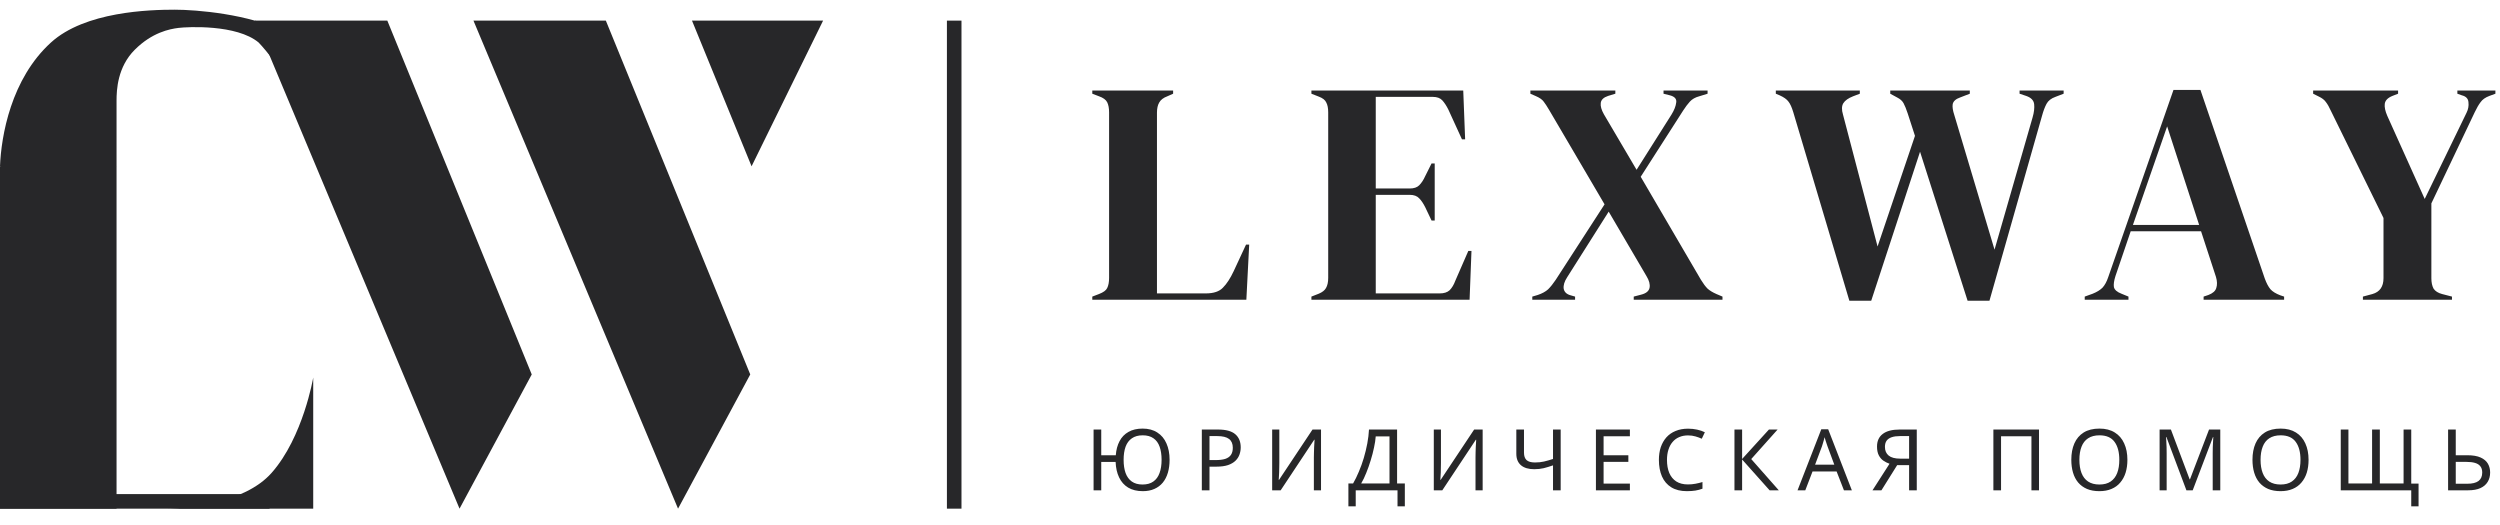
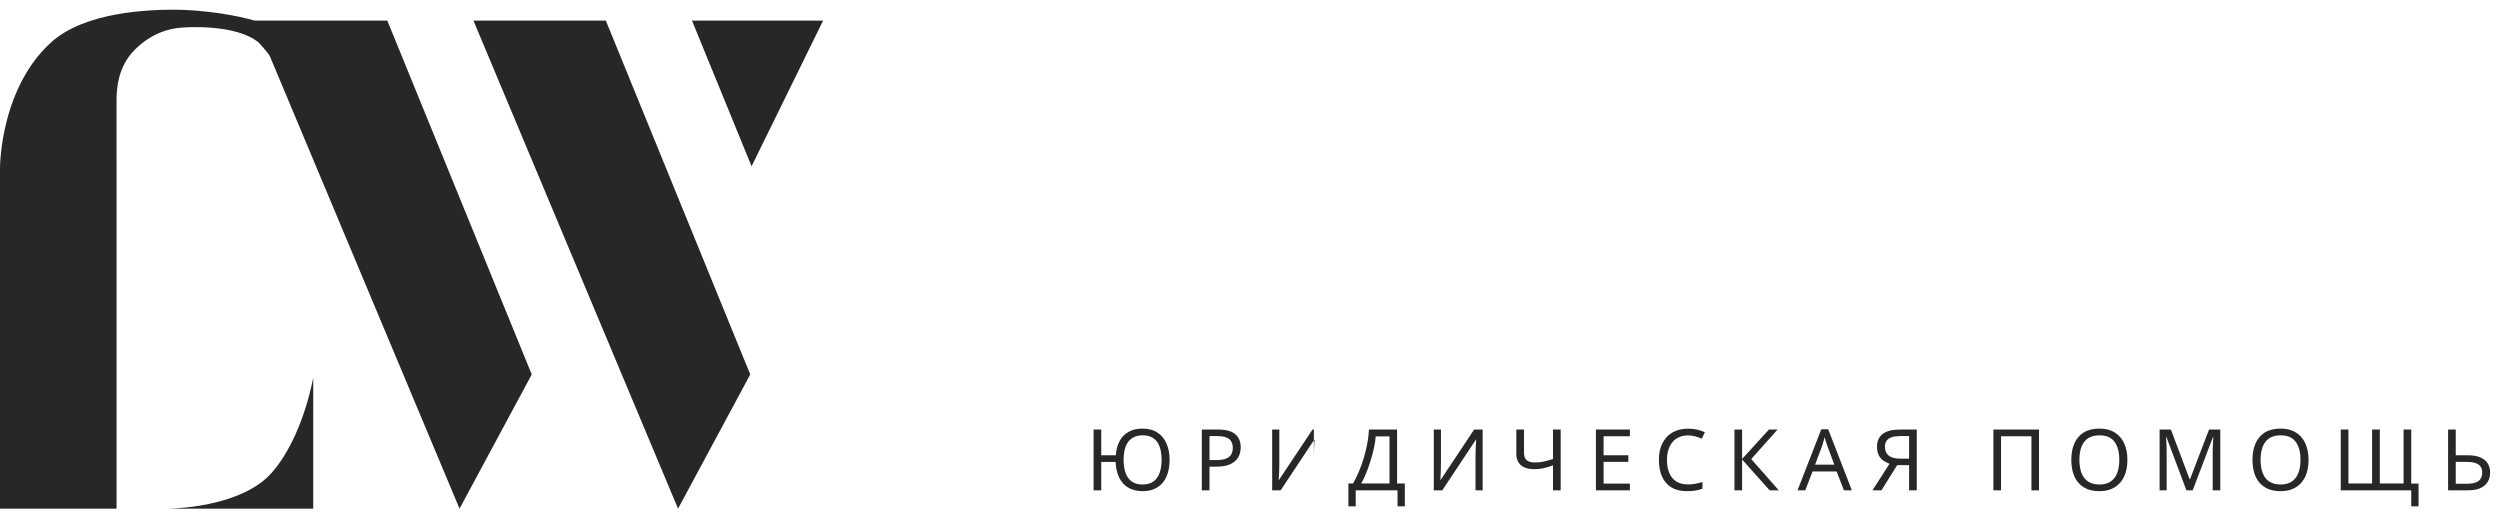
<svg xmlns="http://www.w3.org/2000/svg" width="181" height="38" viewBox="0 0 181 38" fill="none">
  <path d="M49.09 36.827L34.278 1.493H43.863L54.318 27.11L49.09 36.827Z" fill="#272729" />
  <path d="M33.27 36.827L18.458 1.493H28.042L38.498 27.11L33.27 36.827Z" fill="#272729" />
  <path d="M54.414 12.04L50.1 1.493H59.592L54.414 12.04Z" fill="#272729" />
  <path d="M0 36.827V12.04H8.438V36.827H0Z" fill="#272729" />
  <path d="M0 12.04C0.088 9.843 0.791 5.712 3.692 3.075C6.159 0.832 10.811 0.702 12.657 0.702C14.239 0.702 18.036 1.019 20.567 2.284C23.099 3.55 22.796 8.872 22.149 7.822C20.04 4.394 18.721 3.075 18.721 3.075C17.139 1.757 13.573 1.939 12.92 2.021C12.268 2.102 11.008 2.351 9.756 3.603C8.505 4.854 8.438 6.503 8.438 7.294C8.438 8.381 8.438 8.876 8.438 12.04C8.438 12.105 5.889 13.886 3.428 14.15L0 12.04Z" fill="#272729" />
-   <path d="M0 36.827H19.512V35.772H0V36.827Z" fill="#272729" />
  <path d="M22.677 36.826L12.129 36.826L12.358 36.821C13.393 36.786 17.659 36.503 19.663 34.237C21.953 31.648 22.677 27.334 22.677 27.334L22.677 36.826Z" fill="#272729" />
-   <line x1="69.084" y1="1.493" x2="69.084" y2="36.827" stroke="#272729" stroke-width="1.055" />
-   <path d="M79.082 21.702V21.473L79.564 21.289C79.885 21.167 80.084 21.021 80.161 20.853C80.252 20.669 80.298 20.425 80.298 20.119V8.139C80.298 7.833 80.252 7.588 80.161 7.405C80.069 7.221 79.87 7.076 79.564 6.969L79.082 6.785V6.556H84.934V6.785L84.521 6.969C84.23 7.076 84.031 7.229 83.924 7.428C83.817 7.611 83.764 7.856 83.764 8.162V21.243H87.298C87.864 21.243 88.277 21.105 88.537 20.83C88.813 20.555 89.073 20.157 89.317 19.637L90.213 17.709H90.442L90.236 21.702H79.082ZM94.946 21.702V21.473L95.474 21.266C95.734 21.159 95.91 21.021 96.002 20.853C96.109 20.669 96.162 20.425 96.162 20.119V8.139C96.162 7.833 96.116 7.596 96.025 7.428C95.948 7.244 95.764 7.099 95.474 6.992L94.946 6.785V6.556H105.939L106.076 10.09H105.847L104.86 7.932C104.722 7.657 104.577 7.435 104.424 7.267C104.271 7.099 104.042 7.014 103.736 7.014H99.605V13.647H102.06C102.366 13.647 102.596 13.57 102.749 13.417C102.917 13.249 103.062 13.027 103.185 12.752L103.644 11.834H103.873V15.965H103.644L103.185 15.001C103.047 14.726 102.902 14.511 102.749 14.358C102.596 14.19 102.366 14.106 102.06 14.106H99.605V21.243H104.24C104.546 21.243 104.784 21.167 104.952 21.014C105.12 20.845 105.258 20.616 105.365 20.325L106.306 18.168H106.535L106.398 21.702H94.946ZM110.938 21.702V21.473L111.328 21.358C111.649 21.251 111.902 21.113 112.085 20.945C112.269 20.761 112.452 20.532 112.636 20.256L116.17 14.794L112.154 7.955C112.001 7.695 111.871 7.496 111.764 7.359C111.657 7.206 111.458 7.068 111.167 6.946L110.8 6.785V6.556H116.951V6.785L116.423 6.946C116.101 7.053 115.926 7.221 115.895 7.451C115.864 7.68 115.941 7.955 116.124 8.277L118.488 12.293L121.013 8.3C121.212 7.978 121.326 7.688 121.357 7.428C121.403 7.168 121.25 6.992 120.898 6.9L120.439 6.785V6.556H123.629V6.785L123.032 6.969C122.742 7.045 122.512 7.175 122.344 7.359C122.191 7.527 122.03 7.741 121.862 8.001L118.787 12.798L123.147 20.256C123.315 20.532 123.476 20.746 123.629 20.899C123.782 21.037 123.996 21.167 124.272 21.289L124.708 21.473V21.702H118.282V21.473L118.81 21.335C119.177 21.243 119.383 21.075 119.429 20.83C119.475 20.585 119.399 20.302 119.2 19.981L116.469 15.322L113.462 20.073C113.263 20.379 113.179 20.654 113.21 20.899C113.256 21.144 113.424 21.304 113.715 21.381L114.036 21.473V21.702H110.938ZM133.893 21.771L129.831 8.116C129.724 7.764 129.609 7.512 129.487 7.359C129.365 7.19 129.15 7.037 128.844 6.9L128.569 6.785V6.556H134.651V6.785L134.169 6.969C133.817 7.106 133.58 7.275 133.457 7.473C133.335 7.672 133.327 7.948 133.434 8.3L135.936 17.847L138.644 9.837L138.116 8.208C138.009 7.887 137.909 7.642 137.818 7.473C137.726 7.305 137.573 7.168 137.359 7.06L136.854 6.785V6.556H142.614V6.785L141.903 7.06C141.597 7.168 141.421 7.328 141.375 7.542C141.344 7.741 141.383 8.001 141.49 8.323L144.404 18.076L147.158 8.506C147.265 8.139 147.303 7.818 147.273 7.542C147.242 7.267 147.051 7.068 146.699 6.946L146.217 6.785V6.556H149.407V6.785L148.811 7.014C148.505 7.122 148.29 7.29 148.168 7.519C148.046 7.749 147.938 8.032 147.847 8.369L144.037 21.771H142.453L139.011 10.985L135.477 21.771H133.893ZM150.934 21.702V21.473L151.508 21.266C151.814 21.144 152.051 20.998 152.22 20.83C152.388 20.646 152.526 20.394 152.633 20.073L157.36 6.51H159.311L163.97 20.165C164.092 20.501 164.23 20.761 164.383 20.945C164.536 21.113 164.773 21.259 165.094 21.381L165.37 21.473V21.702H159.541V21.473L159.885 21.358C160.206 21.236 160.397 21.067 160.458 20.853C160.535 20.624 160.527 20.356 160.436 20.05L159.357 16.745H154.262L153.161 19.981C153.053 20.318 153.015 20.585 153.046 20.784C153.092 20.983 153.275 21.144 153.597 21.266L154.101 21.473V21.702H150.934ZM154.423 16.286H159.219L156.901 9.149L154.423 16.286ZM171.074 21.702V21.473L171.762 21.289C172.298 21.136 172.565 20.754 172.565 20.142V15.781L168.779 8.07C168.641 7.764 168.511 7.535 168.389 7.382C168.282 7.229 168.113 7.099 167.884 6.992L167.471 6.785V6.556H173.621V6.785L173.208 6.946C172.871 7.083 172.688 7.275 172.657 7.519C172.627 7.749 172.688 8.04 172.841 8.391L175.549 14.404L178.578 8.162C178.701 7.917 178.747 7.665 178.716 7.405C178.701 7.145 178.54 6.976 178.234 6.9L177.913 6.785V6.556H180.667V6.785L180.231 6.946C179.94 7.053 179.726 7.206 179.588 7.405C179.45 7.588 179.313 7.825 179.175 8.116L176.031 14.726V20.142C176.031 20.448 176.084 20.7 176.191 20.899C176.314 21.083 176.52 21.213 176.811 21.289L177.523 21.473V21.702H171.074Z" fill="#272729" />
-   <path d="M84.678 33.292C84.678 33.633 84.637 33.943 84.555 34.222C84.472 34.502 84.349 34.742 84.185 34.943C84.021 35.141 83.817 35.293 83.575 35.399C83.337 35.506 83.057 35.56 82.737 35.56C82.318 35.56 81.964 35.473 81.677 35.301C81.393 35.128 81.176 34.884 81.024 34.568C80.872 34.251 80.787 33.877 80.771 33.446H79.73V35.498H79.175V31.098H79.73V32.959H80.783C80.812 32.569 80.902 32.23 81.054 31.942C81.206 31.651 81.422 31.427 81.701 31.271C81.981 31.11 82.322 31.03 82.724 31.03C83.148 31.03 83.503 31.125 83.79 31.314C84.082 31.499 84.302 31.762 84.45 32.102C84.602 32.439 84.678 32.836 84.678 33.292ZM81.35 33.292C81.35 33.662 81.397 33.98 81.492 34.247C81.591 34.514 81.74 34.719 81.942 34.863C82.147 35.007 82.406 35.079 82.718 35.079C83.039 35.079 83.3 35.007 83.501 34.863C83.706 34.719 83.856 34.514 83.951 34.247C84.049 33.98 84.099 33.662 84.099 33.292C84.099 32.922 84.051 32.606 83.957 32.343C83.862 32.076 83.715 31.872 83.513 31.733C83.312 31.589 83.051 31.517 82.731 31.517C82.414 31.517 82.153 31.589 81.948 31.733C81.743 31.872 81.591 32.076 81.492 32.343C81.397 32.606 81.35 32.922 81.35 33.292ZM88.177 31.098C88.752 31.098 89.171 31.211 89.434 31.437C89.697 31.663 89.828 31.981 89.828 32.392C89.828 32.573 89.797 32.748 89.736 32.916C89.678 33.08 89.582 33.228 89.446 33.36C89.311 33.491 89.13 33.596 88.904 33.674C88.678 33.748 88.4 33.785 88.072 33.785H87.567V35.498H87.012V31.098H88.177ZM88.127 31.573H87.567V33.31H88.01C88.29 33.31 88.522 33.282 88.707 33.224C88.891 33.162 89.029 33.066 89.12 32.934C89.21 32.803 89.255 32.63 89.255 32.417C89.255 32.133 89.165 31.922 88.984 31.782C88.803 31.642 88.518 31.573 88.127 31.573ZM92.105 31.098H92.623V33.514C92.623 33.616 92.621 33.729 92.617 33.853C92.617 33.972 92.614 34.091 92.61 34.21C92.606 34.329 92.6 34.436 92.592 34.531C92.588 34.621 92.584 34.691 92.579 34.74H92.604L95.026 31.098H95.642V35.498H95.124V33.107C95.124 32.996 95.127 32.877 95.131 32.75C95.135 32.618 95.139 32.493 95.143 32.374C95.151 32.25 95.157 32.142 95.162 32.047C95.166 31.953 95.17 31.883 95.174 31.837H95.149L92.721 35.498H92.105V31.098ZM101.149 31.098V35.005H101.71V36.657H101.18V35.498H98.154V36.657H97.624V35.005H97.963C98.111 34.75 98.25 34.465 98.382 34.148C98.517 33.832 98.637 33.501 98.739 33.156C98.842 32.807 98.926 32.458 98.992 32.109C99.058 31.759 99.099 31.423 99.115 31.098H101.149ZM99.602 31.597C99.586 31.835 99.544 32.105 99.479 32.404C99.417 32.704 99.337 33.013 99.238 33.329C99.144 33.641 99.037 33.943 98.918 34.235C98.803 34.526 98.68 34.783 98.548 35.005H100.6V31.597H99.602ZM103.807 31.098H104.325V33.514C104.325 33.616 104.323 33.729 104.319 33.853C104.319 33.972 104.317 34.091 104.313 34.21C104.308 34.329 104.302 34.436 104.294 34.531C104.29 34.621 104.286 34.691 104.282 34.74H104.306L106.728 31.098H107.344V35.498H106.827V33.107C106.827 32.996 106.829 32.877 106.833 32.75C106.837 32.618 106.841 32.493 106.845 32.374C106.854 32.25 106.86 32.142 106.864 32.047C106.868 31.953 106.872 31.883 106.876 31.837H106.851L104.423 35.498H103.807V31.098ZM112.993 35.498H112.438V33.692C112.2 33.775 111.976 33.842 111.766 33.896C111.561 33.945 111.331 33.97 111.076 33.97C110.665 33.97 110.347 33.875 110.121 33.686C109.895 33.493 109.782 33.216 109.782 32.854V31.098H110.337V32.774C110.337 33.013 110.398 33.191 110.522 33.31C110.649 33.425 110.852 33.483 111.132 33.483C111.374 33.483 111.592 33.46 111.785 33.415C111.978 33.37 112.196 33.308 112.438 33.23V31.098H112.993V35.498ZM118.004 35.498H115.545V31.098H118.004V31.585H116.1V32.959H117.893V33.44H116.1V35.011H118.004V35.498ZM122.211 31.523C121.977 31.523 121.765 31.564 121.576 31.646C121.387 31.725 121.227 31.842 121.096 31.998C120.964 32.15 120.864 32.337 120.794 32.559C120.724 32.776 120.689 33.023 120.689 33.298C120.689 33.66 120.744 33.974 120.855 34.241C120.97 34.508 121.139 34.713 121.361 34.857C121.587 35.001 121.868 35.073 122.205 35.073C122.398 35.073 122.581 35.056 122.753 35.023C122.926 34.991 123.094 34.95 123.259 34.9V35.381C123.094 35.443 122.924 35.488 122.747 35.517C122.575 35.545 122.367 35.56 122.125 35.56C121.677 35.56 121.303 35.467 121.003 35.282C120.703 35.097 120.477 34.834 120.325 34.493C120.178 34.153 120.104 33.752 120.104 33.292C120.104 32.959 120.149 32.655 120.239 32.38C120.334 32.105 120.469 31.866 120.646 31.665C120.827 31.464 121.048 31.31 121.311 31.203C121.574 31.092 121.876 31.036 122.217 31.036C122.443 31.036 122.661 31.059 122.87 31.104C123.08 31.149 123.267 31.213 123.431 31.295L123.209 31.764C123.074 31.702 122.922 31.646 122.753 31.597C122.589 31.548 122.408 31.523 122.211 31.523ZM128.785 35.498H128.12L126.129 33.267V35.498H125.575V31.098H126.129V33.23L128.071 31.098H128.699L126.789 33.236L128.785 35.498ZM133.501 35.498L132.971 34.136H131.227L130.703 35.498H130.142L131.861 31.08H132.361L134.074 35.498H133.501ZM132.311 32.312C132.299 32.279 132.278 32.22 132.25 32.133C132.221 32.047 132.192 31.959 132.163 31.868C132.139 31.774 132.118 31.702 132.102 31.653C132.081 31.735 132.059 31.819 132.034 31.905C132.013 31.988 131.991 32.063 131.966 32.133C131.946 32.203 131.927 32.263 131.911 32.312L131.412 33.643H132.804L132.311 32.312ZM137.356 33.674L136.216 35.498H135.569L136.802 33.575C136.645 33.522 136.498 33.448 136.358 33.353C136.222 33.259 136.111 33.13 136.025 32.965C135.939 32.801 135.896 32.589 135.896 32.331C135.896 31.932 136.033 31.628 136.309 31.419C136.584 31.205 136.995 31.098 137.541 31.098H138.774V35.498H138.219V33.674H137.356ZM137.553 31.573C137.319 31.573 137.122 31.599 136.962 31.653C136.802 31.706 136.678 31.79 136.592 31.905C136.51 32.02 136.469 32.17 136.469 32.355C136.469 32.626 136.559 32.836 136.74 32.984C136.921 33.132 137.2 33.206 137.578 33.206H138.219V31.573H137.553ZM144.321 35.498V31.098H147.624V35.498H147.076V31.585H144.876V35.498H144.321ZM154.024 33.292C154.024 33.633 153.981 33.943 153.894 34.222C153.808 34.498 153.679 34.736 153.506 34.937C153.338 35.139 153.126 35.293 152.871 35.399C152.621 35.506 152.329 35.56 151.996 35.56C151.651 35.56 151.351 35.506 151.097 35.399C150.842 35.288 150.63 35.134 150.462 34.937C150.293 34.736 150.168 34.496 150.086 34.216C150.004 33.937 149.963 33.627 149.963 33.286C149.963 32.834 150.037 32.439 150.185 32.102C150.332 31.766 150.556 31.503 150.856 31.314C151.16 31.125 151.542 31.03 152.002 31.03C152.442 31.03 152.812 31.125 153.112 31.314C153.412 31.499 153.638 31.762 153.79 32.102C153.946 32.439 154.024 32.836 154.024 33.292ZM150.548 33.292C150.548 33.662 150.599 33.98 150.702 34.247C150.805 34.514 150.963 34.719 151.177 34.863C151.394 35.007 151.668 35.079 151.996 35.079C152.329 35.079 152.6 35.007 152.81 34.863C153.023 34.719 153.182 34.514 153.284 34.247C153.387 33.98 153.438 33.662 153.438 33.292C153.438 32.737 153.323 32.304 153.093 31.992C152.863 31.675 152.5 31.517 152.002 31.517C151.67 31.517 151.394 31.589 151.177 31.733C150.963 31.872 150.805 32.076 150.702 32.343C150.599 32.606 150.548 32.922 150.548 33.292ZM158.296 35.498L156.848 31.64H156.823C156.831 31.723 156.837 31.827 156.841 31.955C156.85 32.082 156.856 32.222 156.86 32.374C156.864 32.522 156.866 32.674 156.866 32.83V35.498H156.355V31.098H157.174L158.53 34.703H158.555L159.935 31.098H160.748V35.498H160.2V32.793C160.2 32.649 160.202 32.507 160.206 32.367C160.21 32.224 160.216 32.09 160.225 31.967C160.233 31.84 160.239 31.733 160.243 31.646H160.218L158.752 35.498H158.296ZM167.14 33.292C167.14 33.633 167.097 33.943 167.011 34.222C166.925 34.498 166.795 34.736 166.623 34.937C166.454 35.139 166.243 35.293 165.988 35.399C165.737 35.506 165.446 35.56 165.113 35.56C164.768 35.56 164.468 35.506 164.213 35.399C163.958 35.288 163.747 35.134 163.578 34.937C163.41 34.736 163.285 34.496 163.202 34.216C163.12 33.937 163.079 33.627 163.079 33.286C163.079 32.834 163.153 32.439 163.301 32.102C163.449 31.766 163.673 31.503 163.973 31.314C164.277 31.125 164.659 31.03 165.119 31.03C165.559 31.03 165.928 31.125 166.228 31.314C166.528 31.499 166.754 31.762 166.906 32.102C167.062 32.439 167.14 32.836 167.14 33.292ZM163.665 33.292C163.665 33.662 163.716 33.98 163.819 34.247C163.921 34.514 164.08 34.719 164.293 34.863C164.511 35.007 164.784 35.079 165.113 35.079C165.446 35.079 165.717 35.007 165.926 34.863C166.14 34.719 166.298 34.514 166.401 34.247C166.503 33.98 166.555 33.662 166.555 33.292C166.555 32.737 166.44 32.304 166.21 31.992C165.98 31.675 165.616 31.517 165.119 31.517C164.786 31.517 164.511 31.589 164.293 31.733C164.08 31.872 163.921 32.076 163.819 32.343C163.716 32.606 163.665 32.922 163.665 33.292ZM175.104 35.011V36.657H174.574V35.498H169.471V31.098H170.026V35.005H171.739V31.098H172.3V35.005H174.019V31.098H174.574V35.011H175.104ZM177.242 35.498V31.098H177.797V32.959H178.622C179.033 32.959 179.36 33.014 179.602 33.126C179.845 33.236 180.019 33.386 180.126 33.575C180.233 33.764 180.286 33.976 180.286 34.21C180.286 34.469 180.227 34.695 180.108 34.888C179.992 35.081 179.818 35.231 179.584 35.338C179.35 35.445 179.052 35.498 178.69 35.498H177.242ZM178.635 35.023C178.992 35.023 179.261 34.958 179.442 34.826C179.623 34.691 179.713 34.485 179.713 34.21C179.713 34.021 179.668 33.871 179.578 33.76C179.491 33.645 179.362 33.563 179.189 33.514C179.021 33.464 178.809 33.44 178.555 33.44H177.797V35.023H178.635Z" fill="#272729" />
+   <path d="M84.678 33.292C84.678 33.633 84.637 33.943 84.555 34.222C84.472 34.502 84.349 34.742 84.185 34.943C84.021 35.141 83.817 35.293 83.575 35.399C83.337 35.506 83.057 35.56 82.737 35.56C82.318 35.56 81.964 35.473 81.677 35.301C81.393 35.128 81.176 34.884 81.024 34.568C80.872 34.251 80.787 33.877 80.771 33.446H79.73V35.498H79.175V31.098H79.73V32.959H80.783C80.812 32.569 80.902 32.23 81.054 31.942C81.206 31.651 81.422 31.427 81.701 31.271C81.981 31.11 82.322 31.03 82.724 31.03C83.148 31.03 83.503 31.125 83.79 31.314C84.082 31.499 84.302 31.762 84.45 32.102C84.602 32.439 84.678 32.836 84.678 33.292ZM81.35 33.292C81.35 33.662 81.397 33.98 81.492 34.247C81.591 34.514 81.74 34.719 81.942 34.863C82.147 35.007 82.406 35.079 82.718 35.079C83.039 35.079 83.3 35.007 83.501 34.863C83.706 34.719 83.856 34.514 83.951 34.247C84.049 33.98 84.099 33.662 84.099 33.292C84.099 32.922 84.051 32.606 83.957 32.343C83.862 32.076 83.715 31.872 83.513 31.733C83.312 31.589 83.051 31.517 82.731 31.517C82.414 31.517 82.153 31.589 81.948 31.733C81.743 31.872 81.591 32.076 81.492 32.343C81.397 32.606 81.35 32.922 81.35 33.292ZM88.177 31.098C88.752 31.098 89.171 31.211 89.434 31.437C89.697 31.663 89.828 31.981 89.828 32.392C89.828 32.573 89.797 32.748 89.736 32.916C89.678 33.08 89.582 33.228 89.446 33.36C89.311 33.491 89.13 33.596 88.904 33.674C88.678 33.748 88.4 33.785 88.072 33.785H87.567V35.498H87.012V31.098H88.177ZM88.127 31.573H87.567V33.31H88.01C88.29 33.31 88.522 33.282 88.707 33.224C88.891 33.162 89.029 33.066 89.12 32.934C89.21 32.803 89.255 32.63 89.255 32.417C89.255 32.133 89.165 31.922 88.984 31.782C88.803 31.642 88.518 31.573 88.127 31.573ZM92.105 31.098H92.623V33.514C92.623 33.616 92.621 33.729 92.617 33.853C92.617 33.972 92.614 34.091 92.61 34.21C92.606 34.329 92.6 34.436 92.592 34.531C92.588 34.621 92.584 34.691 92.579 34.74H92.604L95.026 31.098H95.642H95.124V33.107C95.124 32.996 95.127 32.877 95.131 32.75C95.135 32.618 95.139 32.493 95.143 32.374C95.151 32.25 95.157 32.142 95.162 32.047C95.166 31.953 95.17 31.883 95.174 31.837H95.149L92.721 35.498H92.105V31.098ZM101.149 31.098V35.005H101.71V36.657H101.18V35.498H98.154V36.657H97.624V35.005H97.963C98.111 34.75 98.25 34.465 98.382 34.148C98.517 33.832 98.637 33.501 98.739 33.156C98.842 32.807 98.926 32.458 98.992 32.109C99.058 31.759 99.099 31.423 99.115 31.098H101.149ZM99.602 31.597C99.586 31.835 99.544 32.105 99.479 32.404C99.417 32.704 99.337 33.013 99.238 33.329C99.144 33.641 99.037 33.943 98.918 34.235C98.803 34.526 98.68 34.783 98.548 35.005H100.6V31.597H99.602ZM103.807 31.098H104.325V33.514C104.325 33.616 104.323 33.729 104.319 33.853C104.319 33.972 104.317 34.091 104.313 34.21C104.308 34.329 104.302 34.436 104.294 34.531C104.29 34.621 104.286 34.691 104.282 34.74H104.306L106.728 31.098H107.344V35.498H106.827V33.107C106.827 32.996 106.829 32.877 106.833 32.75C106.837 32.618 106.841 32.493 106.845 32.374C106.854 32.25 106.86 32.142 106.864 32.047C106.868 31.953 106.872 31.883 106.876 31.837H106.851L104.423 35.498H103.807V31.098ZM112.993 35.498H112.438V33.692C112.2 33.775 111.976 33.842 111.766 33.896C111.561 33.945 111.331 33.97 111.076 33.97C110.665 33.97 110.347 33.875 110.121 33.686C109.895 33.493 109.782 33.216 109.782 32.854V31.098H110.337V32.774C110.337 33.013 110.398 33.191 110.522 33.31C110.649 33.425 110.852 33.483 111.132 33.483C111.374 33.483 111.592 33.46 111.785 33.415C111.978 33.37 112.196 33.308 112.438 33.23V31.098H112.993V35.498ZM118.004 35.498H115.545V31.098H118.004V31.585H116.1V32.959H117.893V33.44H116.1V35.011H118.004V35.498ZM122.211 31.523C121.977 31.523 121.765 31.564 121.576 31.646C121.387 31.725 121.227 31.842 121.096 31.998C120.964 32.15 120.864 32.337 120.794 32.559C120.724 32.776 120.689 33.023 120.689 33.298C120.689 33.66 120.744 33.974 120.855 34.241C120.97 34.508 121.139 34.713 121.361 34.857C121.587 35.001 121.868 35.073 122.205 35.073C122.398 35.073 122.581 35.056 122.753 35.023C122.926 34.991 123.094 34.95 123.259 34.9V35.381C123.094 35.443 122.924 35.488 122.747 35.517C122.575 35.545 122.367 35.56 122.125 35.56C121.677 35.56 121.303 35.467 121.003 35.282C120.703 35.097 120.477 34.834 120.325 34.493C120.178 34.153 120.104 33.752 120.104 33.292C120.104 32.959 120.149 32.655 120.239 32.38C120.334 32.105 120.469 31.866 120.646 31.665C120.827 31.464 121.048 31.31 121.311 31.203C121.574 31.092 121.876 31.036 122.217 31.036C122.443 31.036 122.661 31.059 122.87 31.104C123.08 31.149 123.267 31.213 123.431 31.295L123.209 31.764C123.074 31.702 122.922 31.646 122.753 31.597C122.589 31.548 122.408 31.523 122.211 31.523ZM128.785 35.498H128.12L126.129 33.267V35.498H125.575V31.098H126.129V33.23L128.071 31.098H128.699L126.789 33.236L128.785 35.498ZM133.501 35.498L132.971 34.136H131.227L130.703 35.498H130.142L131.861 31.08H132.361L134.074 35.498H133.501ZM132.311 32.312C132.299 32.279 132.278 32.22 132.25 32.133C132.221 32.047 132.192 31.959 132.163 31.868C132.139 31.774 132.118 31.702 132.102 31.653C132.081 31.735 132.059 31.819 132.034 31.905C132.013 31.988 131.991 32.063 131.966 32.133C131.946 32.203 131.927 32.263 131.911 32.312L131.412 33.643H132.804L132.311 32.312ZM137.356 33.674L136.216 35.498H135.569L136.802 33.575C136.645 33.522 136.498 33.448 136.358 33.353C136.222 33.259 136.111 33.13 136.025 32.965C135.939 32.801 135.896 32.589 135.896 32.331C135.896 31.932 136.033 31.628 136.309 31.419C136.584 31.205 136.995 31.098 137.541 31.098H138.774V35.498H138.219V33.674H137.356ZM137.553 31.573C137.319 31.573 137.122 31.599 136.962 31.653C136.802 31.706 136.678 31.79 136.592 31.905C136.51 32.02 136.469 32.17 136.469 32.355C136.469 32.626 136.559 32.836 136.74 32.984C136.921 33.132 137.2 33.206 137.578 33.206H138.219V31.573H137.553ZM144.321 35.498V31.098H147.624V35.498H147.076V31.585H144.876V35.498H144.321ZM154.024 33.292C154.024 33.633 153.981 33.943 153.894 34.222C153.808 34.498 153.679 34.736 153.506 34.937C153.338 35.139 153.126 35.293 152.871 35.399C152.621 35.506 152.329 35.56 151.996 35.56C151.651 35.56 151.351 35.506 151.097 35.399C150.842 35.288 150.63 35.134 150.462 34.937C150.293 34.736 150.168 34.496 150.086 34.216C150.004 33.937 149.963 33.627 149.963 33.286C149.963 32.834 150.037 32.439 150.185 32.102C150.332 31.766 150.556 31.503 150.856 31.314C151.16 31.125 151.542 31.03 152.002 31.03C152.442 31.03 152.812 31.125 153.112 31.314C153.412 31.499 153.638 31.762 153.79 32.102C153.946 32.439 154.024 32.836 154.024 33.292ZM150.548 33.292C150.548 33.662 150.599 33.98 150.702 34.247C150.805 34.514 150.963 34.719 151.177 34.863C151.394 35.007 151.668 35.079 151.996 35.079C152.329 35.079 152.6 35.007 152.81 34.863C153.023 34.719 153.182 34.514 153.284 34.247C153.387 33.98 153.438 33.662 153.438 33.292C153.438 32.737 153.323 32.304 153.093 31.992C152.863 31.675 152.5 31.517 152.002 31.517C151.67 31.517 151.394 31.589 151.177 31.733C150.963 31.872 150.805 32.076 150.702 32.343C150.599 32.606 150.548 32.922 150.548 33.292ZM158.296 35.498L156.848 31.64H156.823C156.831 31.723 156.837 31.827 156.841 31.955C156.85 32.082 156.856 32.222 156.86 32.374C156.864 32.522 156.866 32.674 156.866 32.83V35.498H156.355V31.098H157.174L158.53 34.703H158.555L159.935 31.098H160.748V35.498H160.2V32.793C160.2 32.649 160.202 32.507 160.206 32.367C160.21 32.224 160.216 32.09 160.225 31.967C160.233 31.84 160.239 31.733 160.243 31.646H160.218L158.752 35.498H158.296ZM167.14 33.292C167.14 33.633 167.097 33.943 167.011 34.222C166.925 34.498 166.795 34.736 166.623 34.937C166.454 35.139 166.243 35.293 165.988 35.399C165.737 35.506 165.446 35.56 165.113 35.56C164.768 35.56 164.468 35.506 164.213 35.399C163.958 35.288 163.747 35.134 163.578 34.937C163.41 34.736 163.285 34.496 163.202 34.216C163.12 33.937 163.079 33.627 163.079 33.286C163.079 32.834 163.153 32.439 163.301 32.102C163.449 31.766 163.673 31.503 163.973 31.314C164.277 31.125 164.659 31.03 165.119 31.03C165.559 31.03 165.928 31.125 166.228 31.314C166.528 31.499 166.754 31.762 166.906 32.102C167.062 32.439 167.14 32.836 167.14 33.292ZM163.665 33.292C163.665 33.662 163.716 33.98 163.819 34.247C163.921 34.514 164.08 34.719 164.293 34.863C164.511 35.007 164.784 35.079 165.113 35.079C165.446 35.079 165.717 35.007 165.926 34.863C166.14 34.719 166.298 34.514 166.401 34.247C166.503 33.98 166.555 33.662 166.555 33.292C166.555 32.737 166.44 32.304 166.21 31.992C165.98 31.675 165.616 31.517 165.119 31.517C164.786 31.517 164.511 31.589 164.293 31.733C164.08 31.872 163.921 32.076 163.819 32.343C163.716 32.606 163.665 32.922 163.665 33.292ZM175.104 35.011V36.657H174.574V35.498H169.471V31.098H170.026V35.005H171.739V31.098H172.3V35.005H174.019V31.098H174.574V35.011H175.104ZM177.242 35.498V31.098H177.797V32.959H178.622C179.033 32.959 179.36 33.014 179.602 33.126C179.845 33.236 180.019 33.386 180.126 33.575C180.233 33.764 180.286 33.976 180.286 34.21C180.286 34.469 180.227 34.695 180.108 34.888C179.992 35.081 179.818 35.231 179.584 35.338C179.35 35.445 179.052 35.498 178.69 35.498H177.242ZM178.635 35.023C178.992 35.023 179.261 34.958 179.442 34.826C179.623 34.691 179.713 34.485 179.713 34.21C179.713 34.021 179.668 33.871 179.578 33.76C179.491 33.645 179.362 33.563 179.189 33.514C179.021 33.464 178.809 33.44 178.555 33.44H177.797V35.023H178.635Z" fill="#272729" />
</svg>